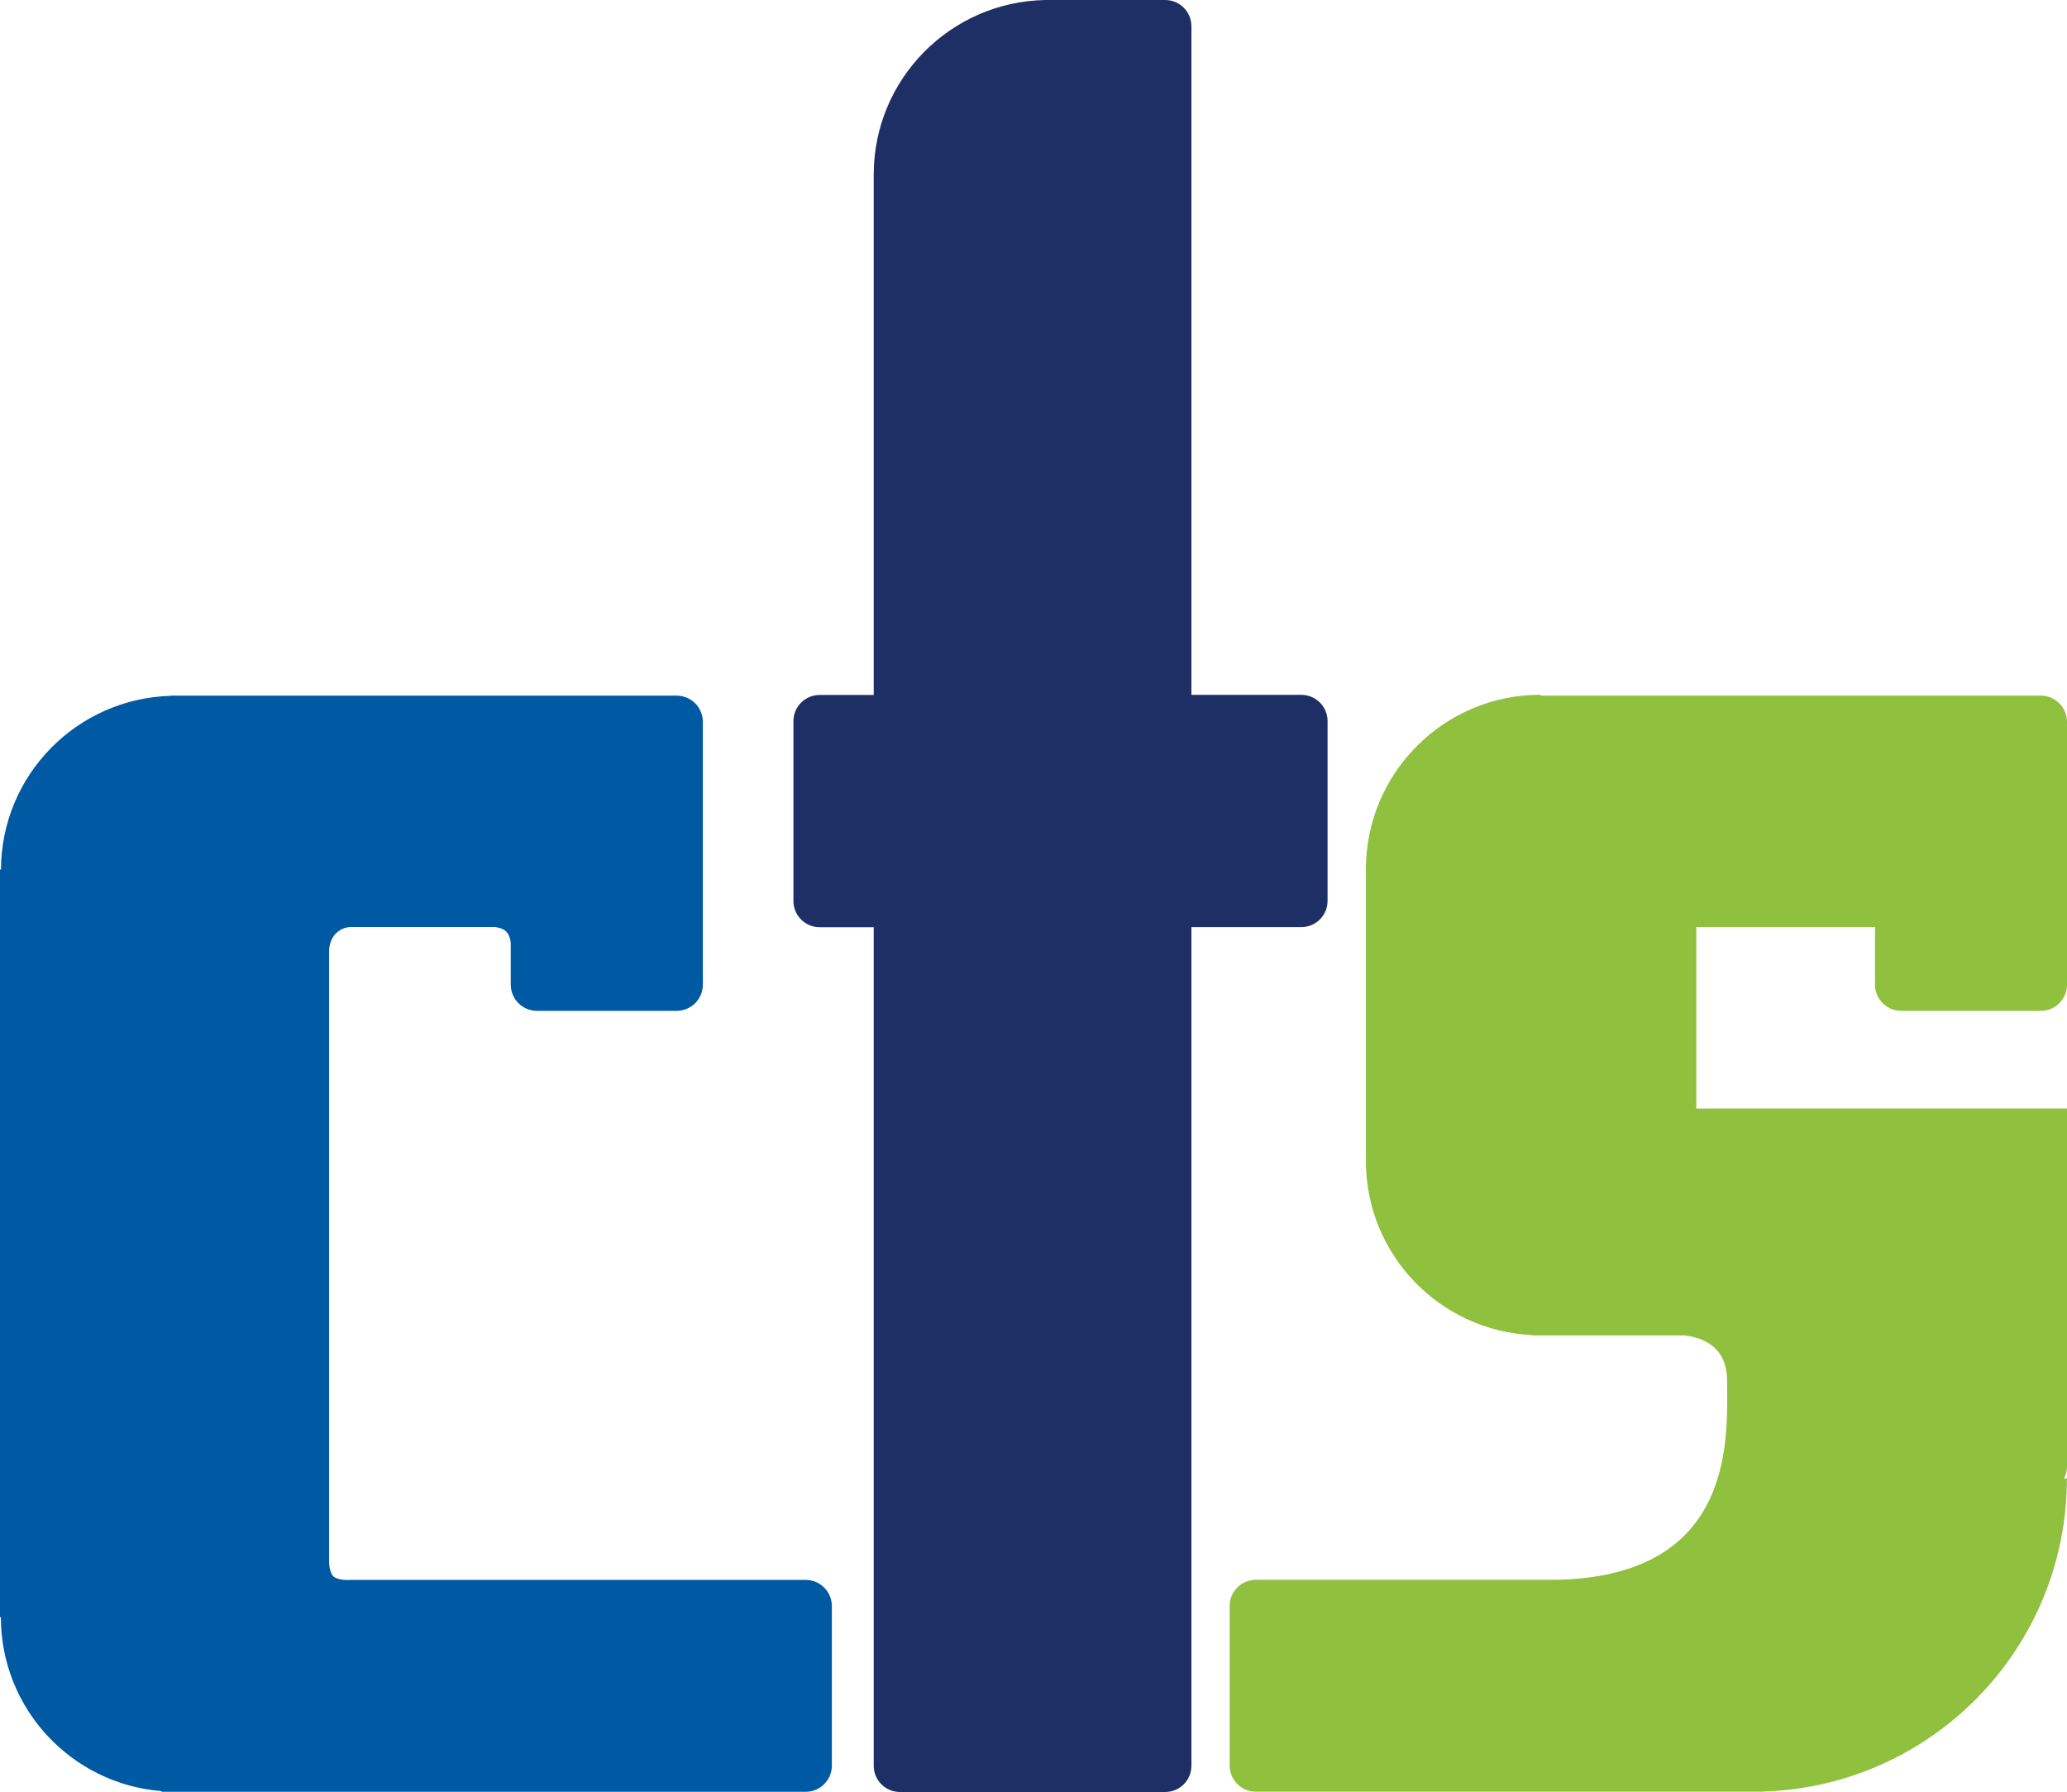
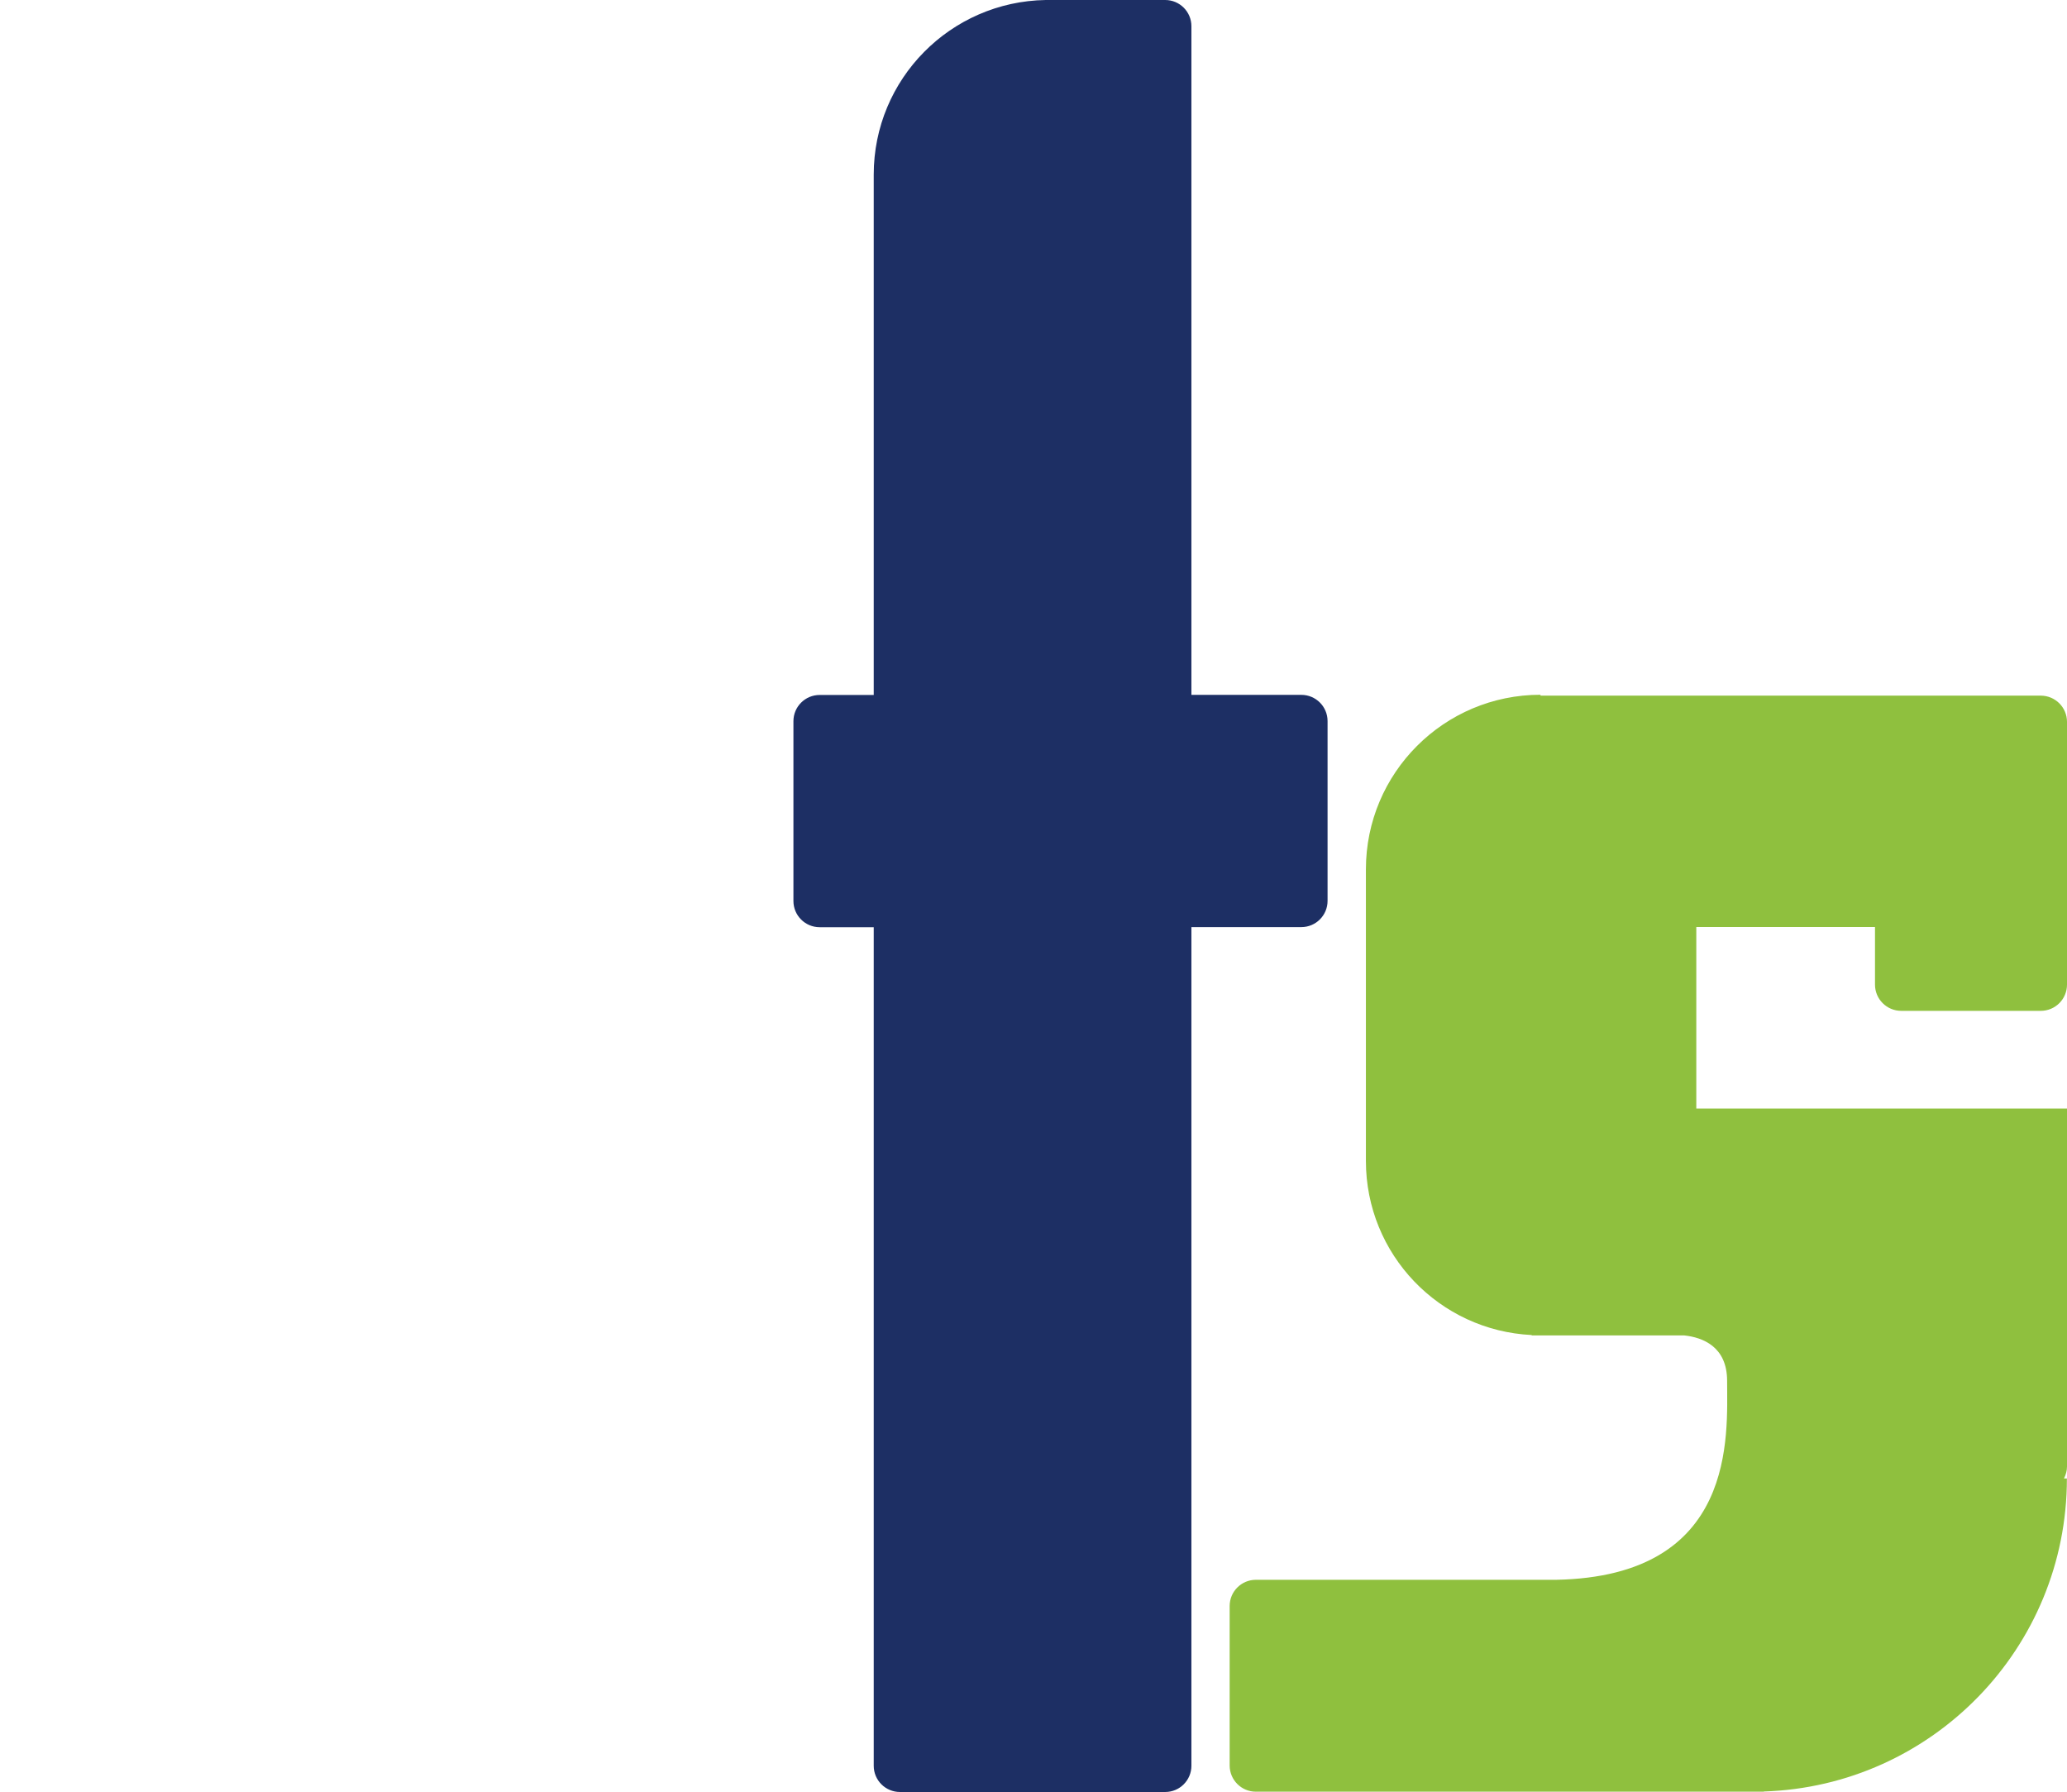
<svg xmlns="http://www.w3.org/2000/svg" id="Ebene_1" viewBox="0 0 211.33 183.16">
  <defs>
    <style>.cls-1{fill:#0059a3;}.cls-2{fill:#8fc03e;}.cls-3{fill:#1d2f64;}</style>
  </defs>
  <path class="cls-3" d="M135.73,92.09v-18.38c0-1.48-1.2-2.68-2.68-2.68h-11.24V2.68c0-1.48-1.2-2.68-2.68-2.68h-12.22c-9.73,.16-17.58,8.08-17.58,17.85v53.19h-5.53c-1.48,0-2.68,1.2-2.68,2.68v18.38c0,1.48,1.2,2.68,2.68,2.68h5.53v85.72c0,1.48,1.2,2.68,2.68,2.68h27.12c1.48,0,2.68-1.2,2.68-2.68V94.77h11.24c1.48,0,2.68-1.2,2.68-2.68" />
-   <path class="cls-1" d="M85.05,180.48v-16.3c0-1.48-1.2-2.68-2.68-2.68H35.85s-1.43,.11-1.84-.45c-.43-.57-.36-1.66-.36-1.66v-62.26s0-.98,.64-1.66c.79-.83,1.77-.71,1.77-.71h14.51s.81,.06,1.2,.48c.48,.52,.45,1.32,.45,1.32v4.09c0,1.48,1.2,2.68,2.68,2.68h14.28c1.48,0,2.68-1.2,2.68-2.68v-26.86c0-1.48-1.2-2.68-2.68-2.68H17.42v.02C7.83,71.42,.14,79.24,.1,88.88h-.1v76.43H.09c0,9.38,7.24,17.05,16.43,17.78v.07H82.37c1.48,0,2.68-1.2,2.68-2.68" />
  <path class="cls-2" d="M211.02,151.13c.19-.37,.31-.78,.31-1.22v-36.59h-37.9v-18.56h18.27v5.89c0,1.48,1.2,2.68,2.68,2.68h14.27c1.48,0,2.68-1.2,2.68-2.68v-26.86c0-1.48-1.2-2.68-2.68-2.68h-51.15v-.09c-9.86,0-17.85,7.99-17.85,17.85v29.8c0,9.56,7.51,17.34,16.95,17.8v.04h15.61c1.84,.2,4.37,1.12,4.37,4.64,0,5.53,1.07,19.99-17.49,20.34h-30.69c-1.48,0-2.68,1.2-2.68,2.68v16.3c0,1.48,1.2,2.68,2.68,2.68h51.93v-.02c17.21-.55,30.99-14.66,30.99-32h-.31Z" />
</svg>